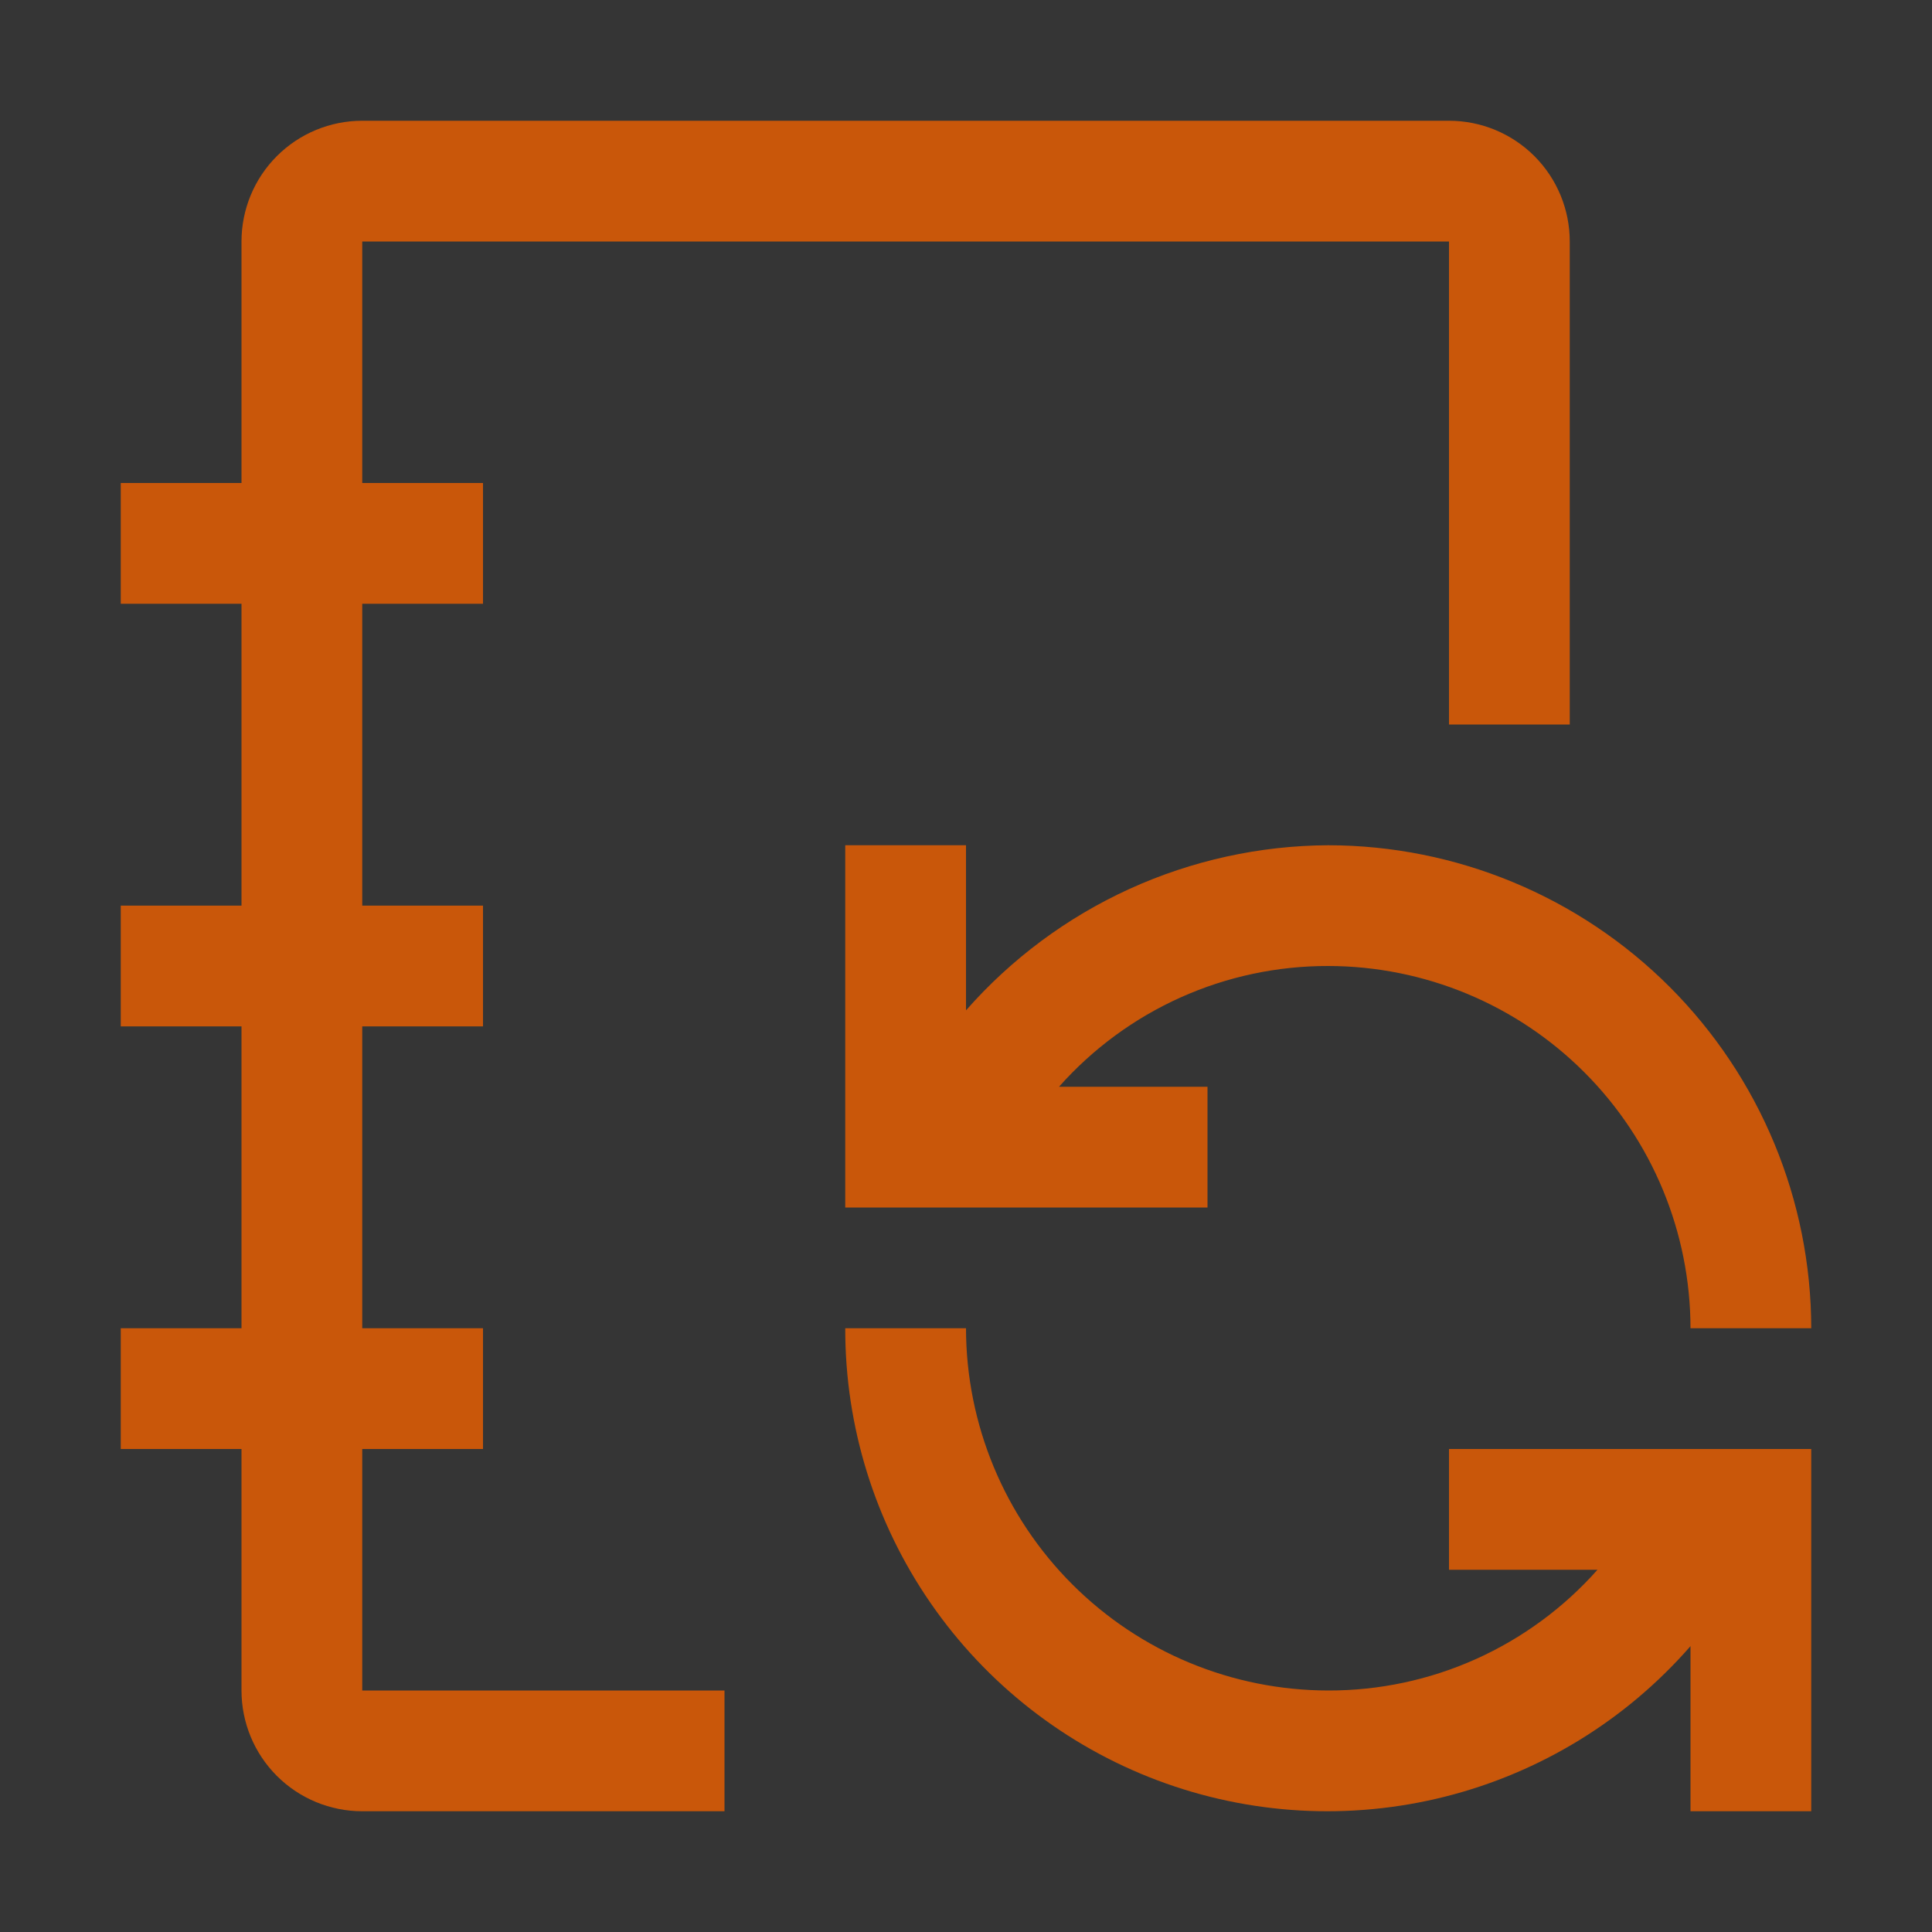
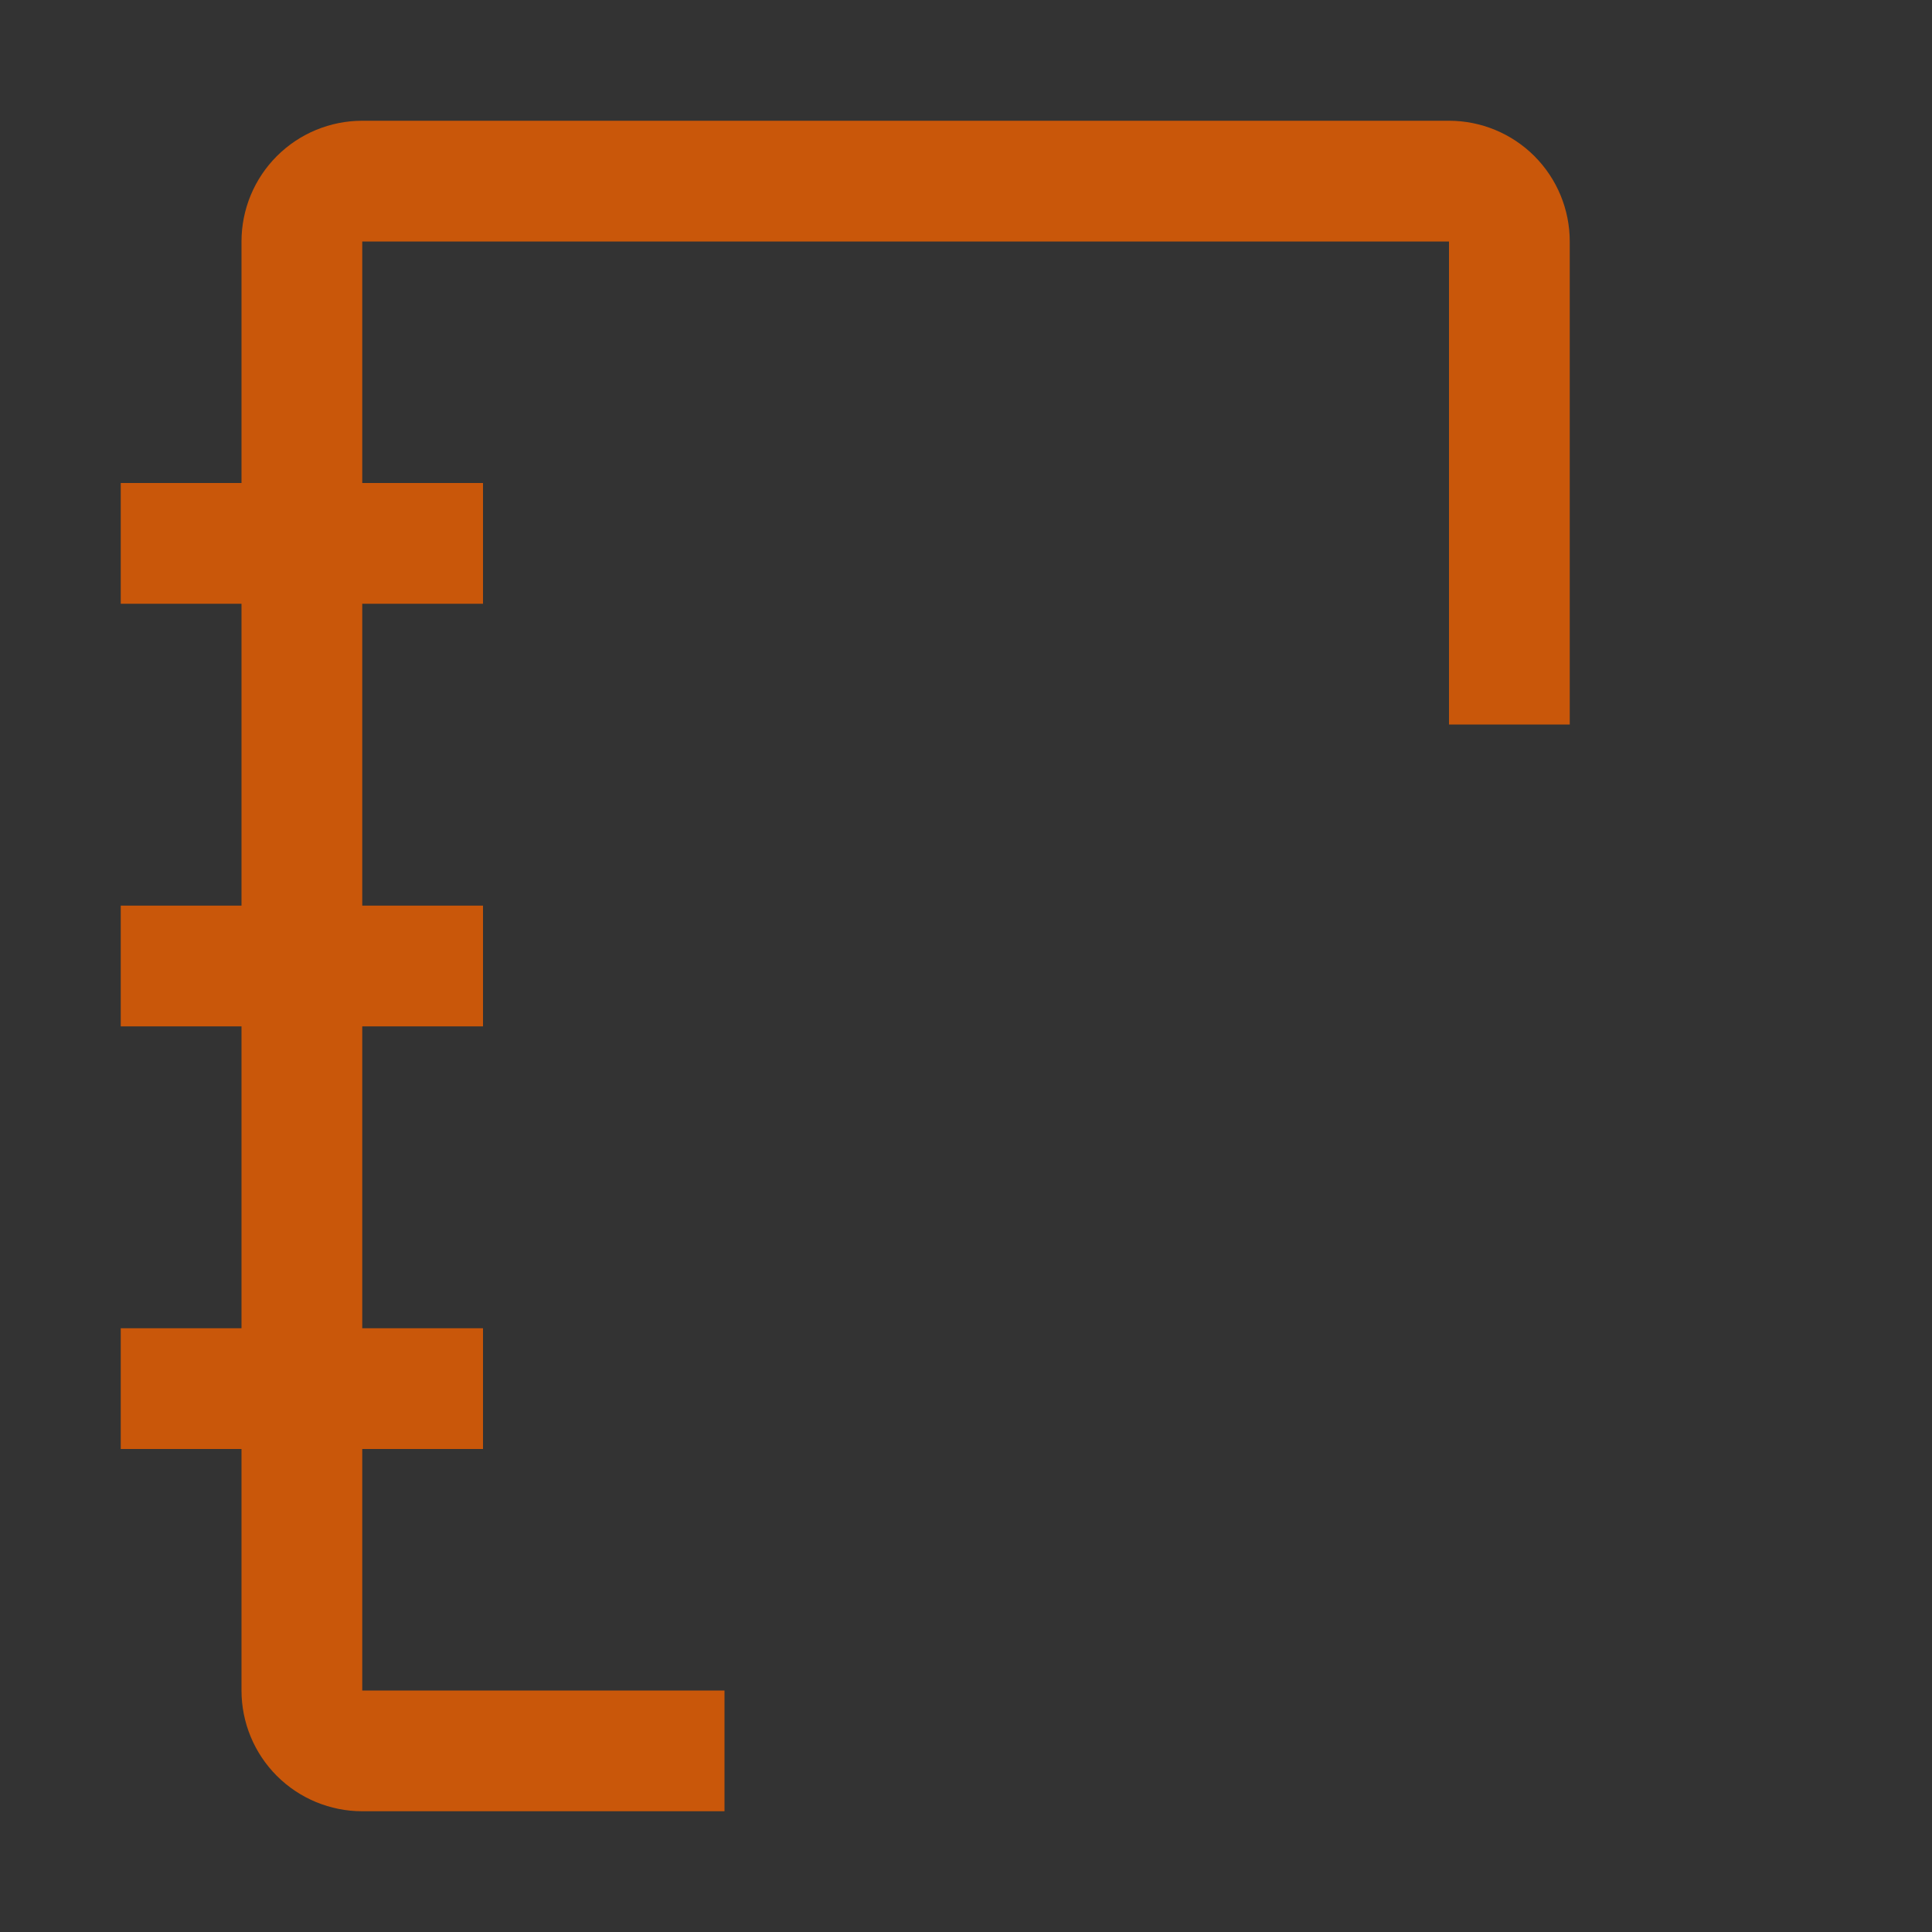
<svg xmlns="http://www.w3.org/2000/svg" width="50" height="50" viewBox="0 0 50 50" fill="none">
  <rect x="0" y="0" width="50" height="50" fill="#333333" stroke="none" />
-   <rect width="50" height="50" fill="white" fill-opacity="0.01" style="mix-blend-mode:multiply" />
-   <path d="M37.5 37.5V40.625H41.343C40.469 41.61 39.396 42.398 38.195 42.937C36.994 43.476 35.692 43.753 34.375 43.75C31.889 43.747 29.506 42.759 27.749 41.001C25.991 39.243 25.003 36.861 25 34.375H21.875C21.87 36.917 22.641 39.399 24.086 41.49C25.531 43.582 27.58 45.182 29.959 46.077C32.338 46.971 34.933 47.118 37.398 46.497C39.863 45.876 42.079 44.517 43.75 42.602V46.875H46.875V37.5H37.5Z" fill="#C9570A" />
-   <path d="M34.375 21.875C32.599 21.884 30.845 22.27 29.229 23.006C27.613 23.743 26.172 24.814 25 26.148V21.875H21.875V31.25H31.25V28.125H27.407C28.281 27.14 29.354 26.352 30.555 25.813C31.756 25.274 33.058 24.997 34.375 25C36.861 25.003 39.243 25.991 41.001 27.749C42.759 29.506 43.747 31.889 43.75 34.375H46.875C46.871 31.061 45.553 27.884 43.21 25.54C40.866 23.197 37.689 21.879 34.375 21.875Z" fill="#C9570A" />
  <path d="M18.75 43.75H9.375V37.5H12.5V34.375H9.375V26.562H12.5V23.438H9.375V15.625H12.5V12.5H9.375V6.25H37.5V18.75H40.625V6.25C40.625 5.421 40.296 4.626 39.71 4.04C39.124 3.454 38.329 3.125 37.5 3.125H9.375C8.546 3.125 7.751 3.454 7.165 4.04C6.579 4.626 6.25 5.421 6.25 6.25V12.5H3.125V15.625H6.25V23.438H3.125V26.562H6.25V34.375H3.125V37.5H6.25V43.75C6.25 44.579 6.579 45.374 7.165 45.96C7.751 46.546 8.546 46.875 9.375 46.875H18.75V43.75Z" fill="#C9570A" />
</svg>